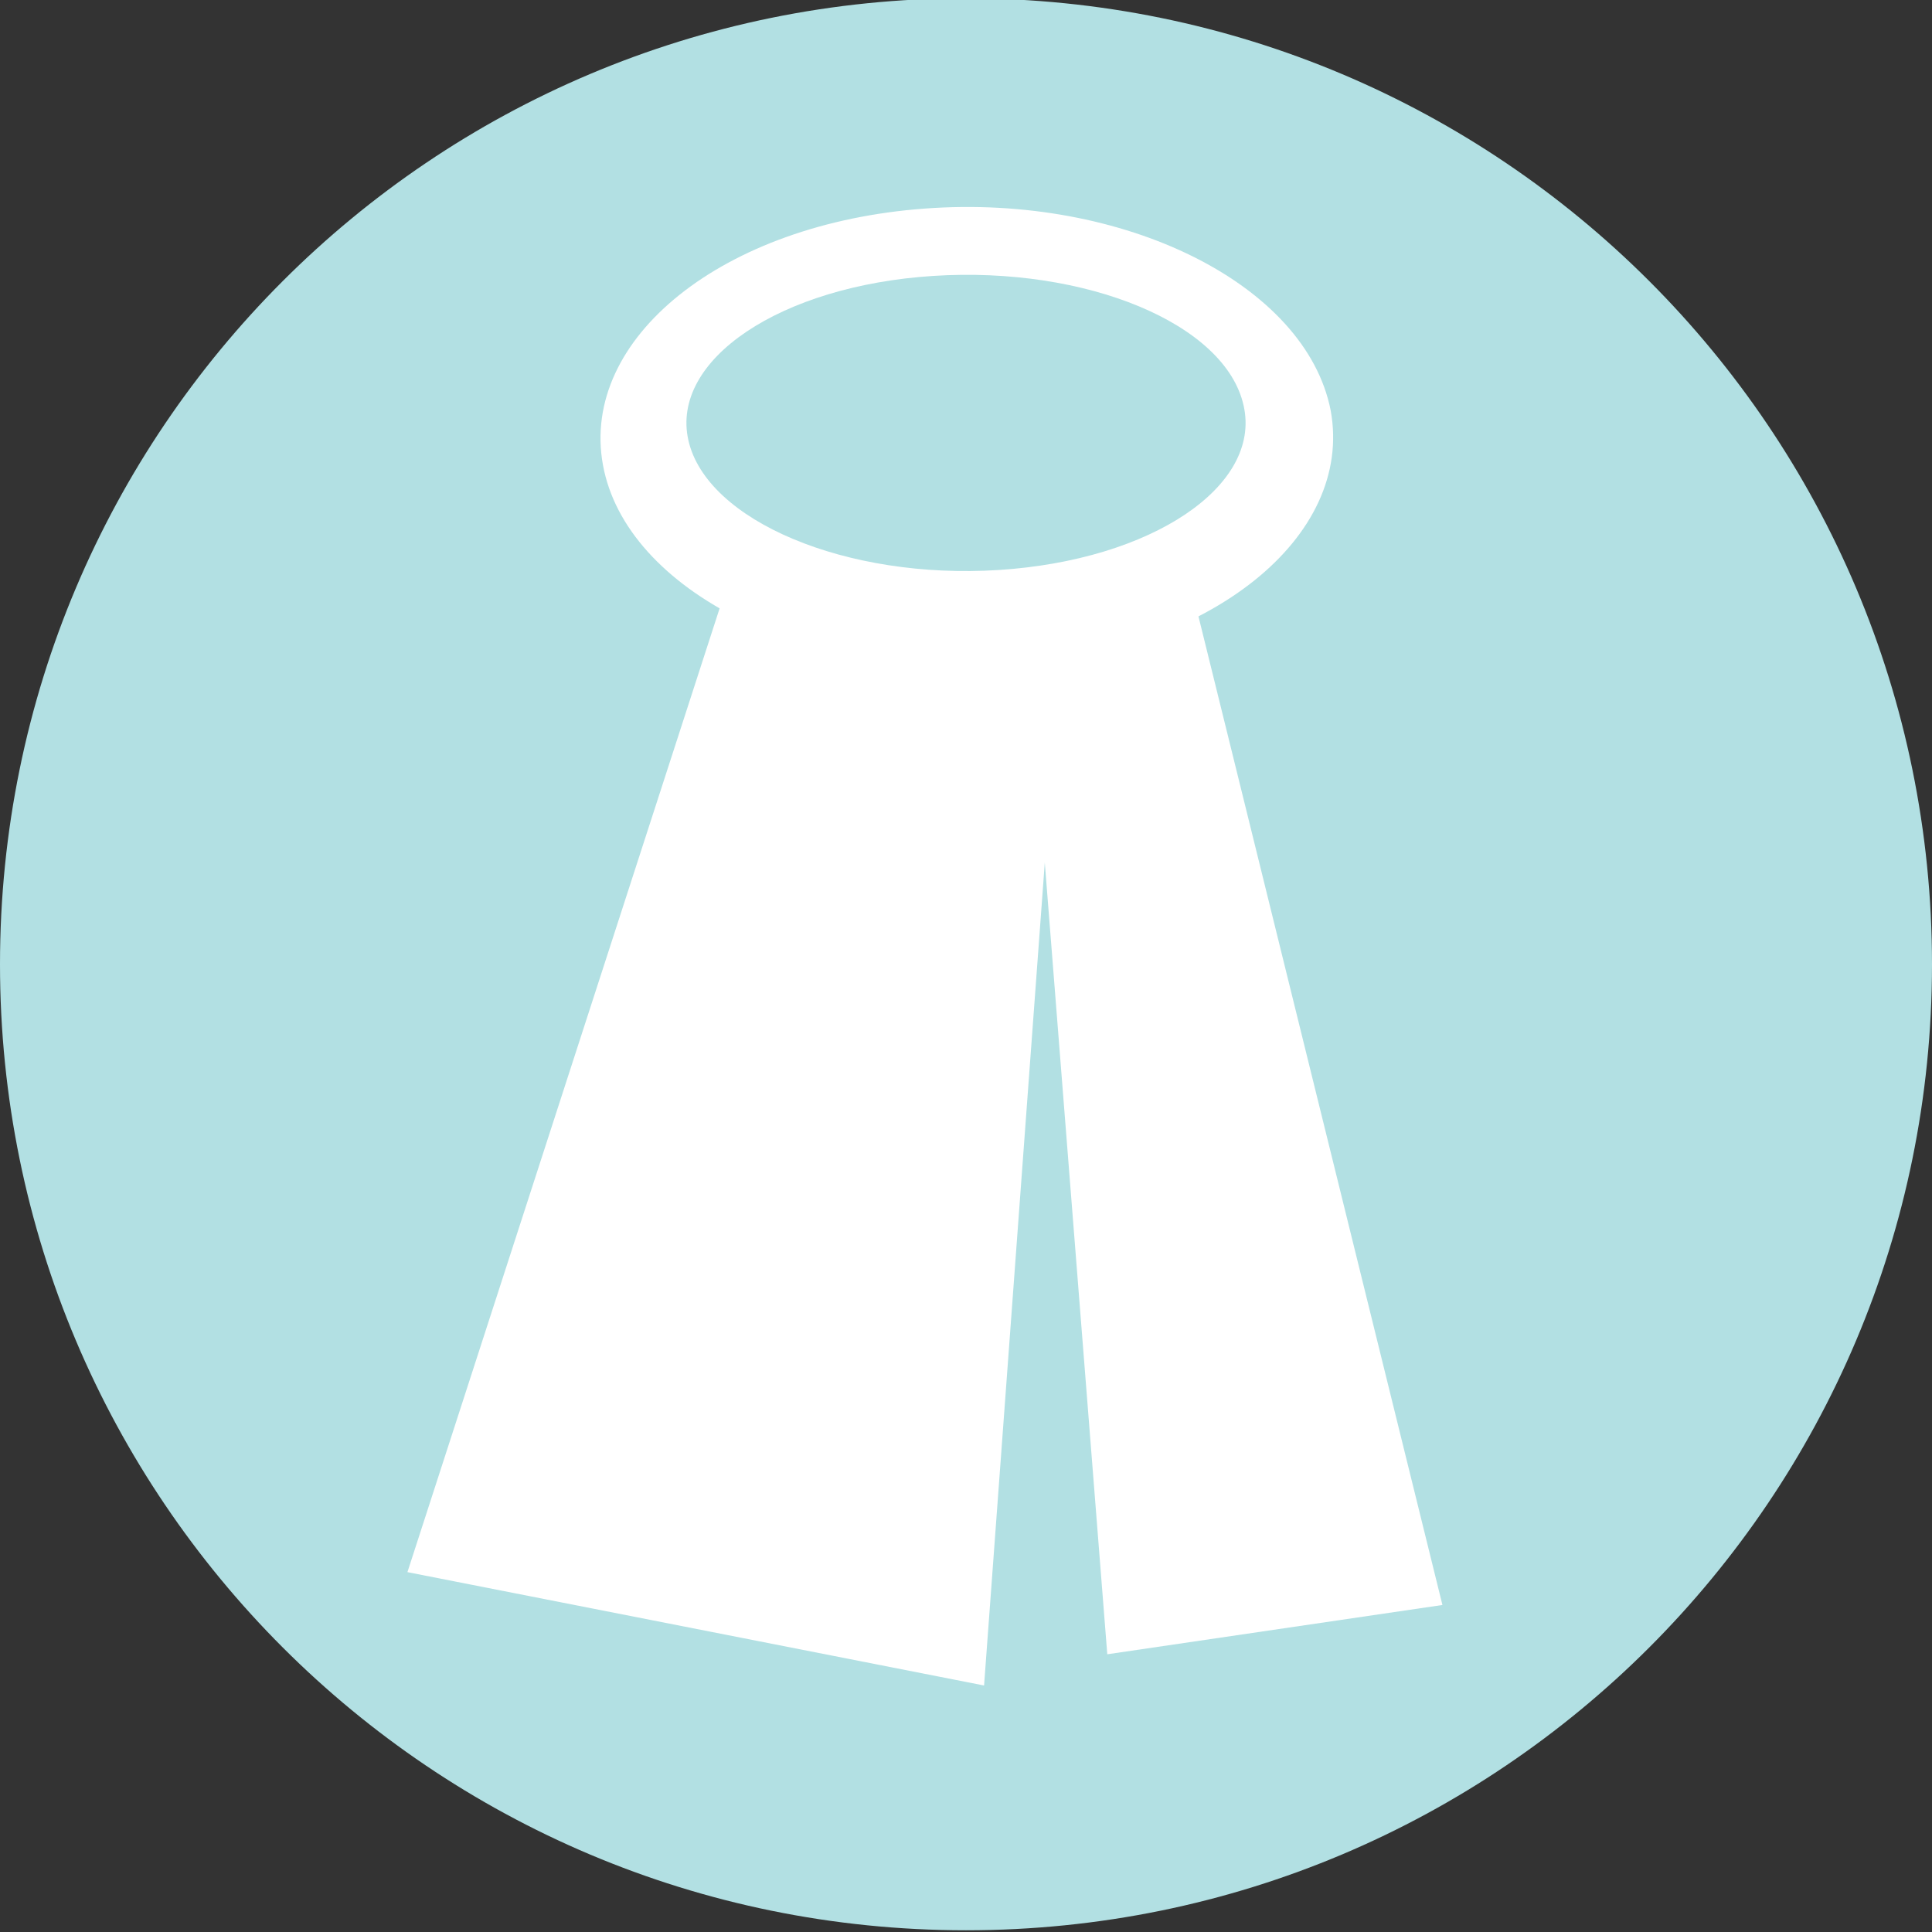
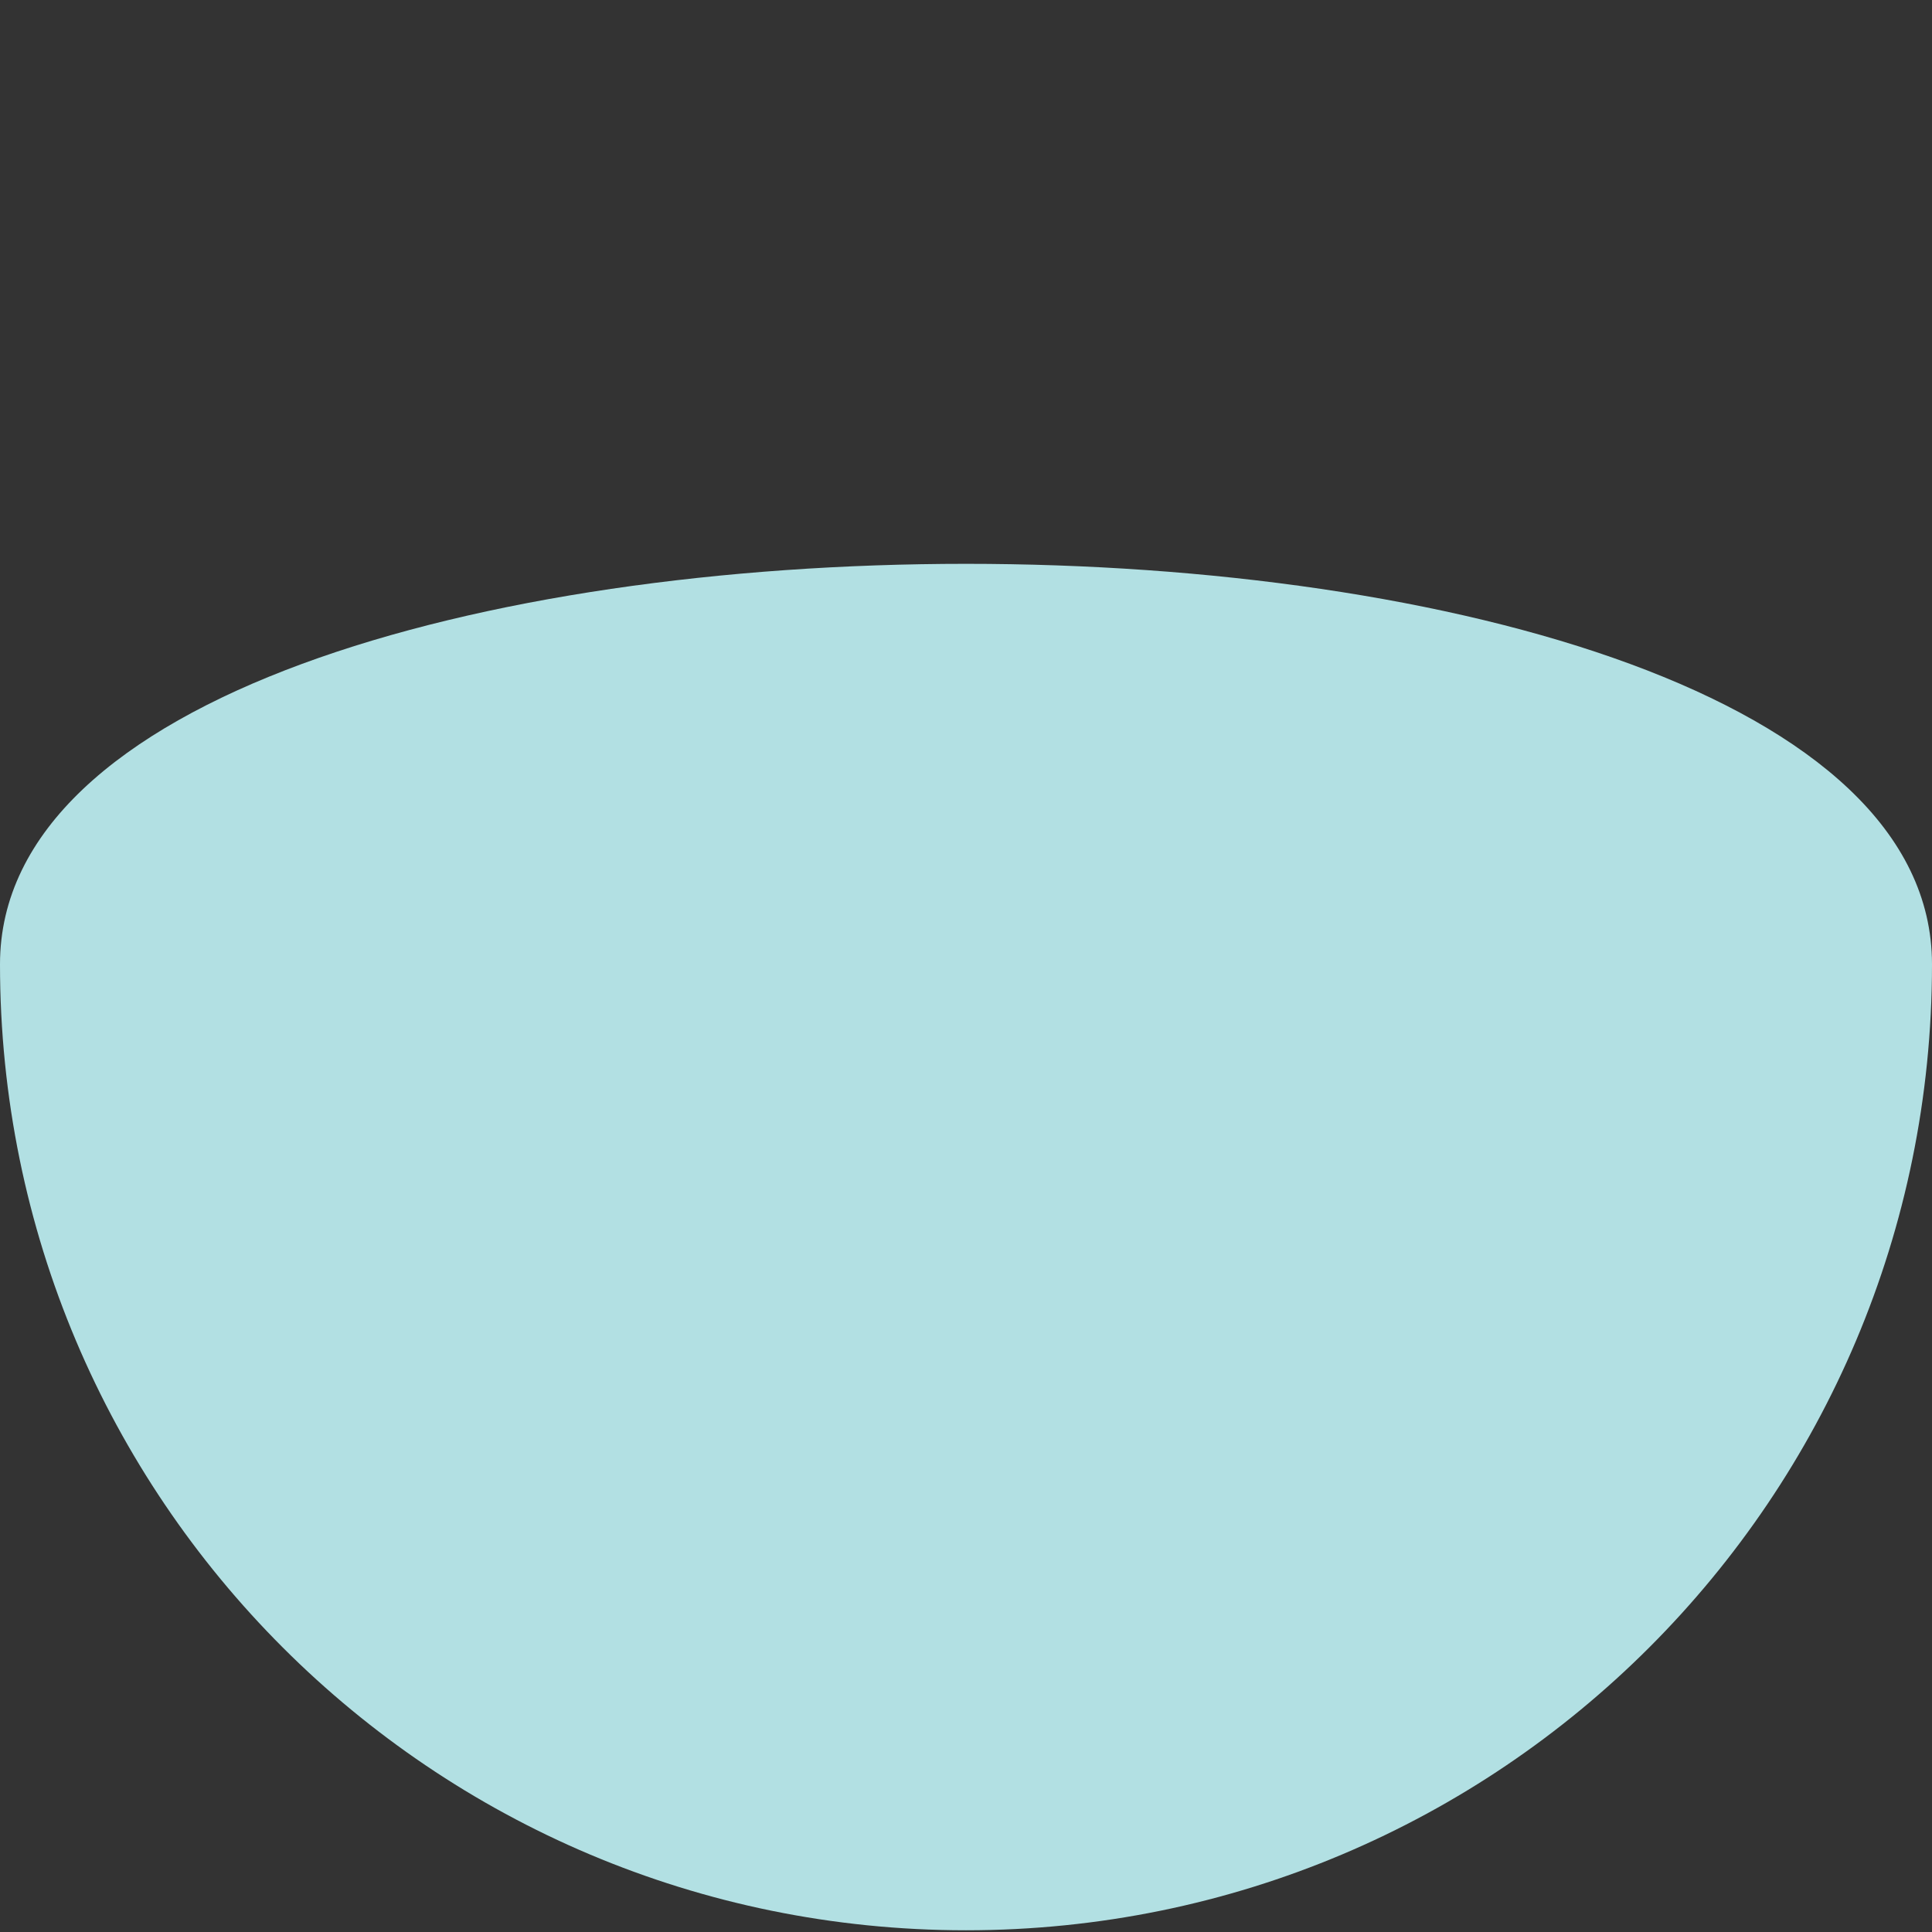
<svg xmlns="http://www.w3.org/2000/svg" version="1.1" id="Laag_1" x="0px" y="0px" width="560px" height="560px" viewBox="-479.5 280.5 560 560" enable-background="new -479.5 280.5 560 560" xml:space="preserve">
  <rect x="-479.5" y="280.5" width="560" height="560" fill="#333333" stroke="none" />
  <g>
-     <path fill="#B2E0E3" d="M80.5,560c0,154.762-125.238,280-280,280s-280-125.238-280-280s125.238-280,280-280S80.5,405.238,80.5,560" />
+     <path fill="#B2E0E3" d="M80.5,560c0,154.762-125.238,280-280,280s-280-125.238-280-280S80.5,405.238,80.5,560" />
  </g>
-   <polygon fill="#FFFFFF" points="-182.833,452.381 -158.548,760 -61.404,745.714 -134.262,450.477 " />
-   <polygon fill="#FFFFFF" points="-268.548,449.523 -361.404,736.19 -194.262,769.048 -170.929,452.857 " />
  <g>
-     <path fill="#FFFFFF" d="M-93.786,399.523c6.667,36.668-34.762,70-93.333,74.287c-58.095,4.285-110.951-21.906-117.619-58.571   c-6.667-36.667,34.765-70,93.334-74.286C-153.786,336.667-100.929,362.857-93.786,399.523" />
-     <path fill="#B2E0E3" d="M-119.023,398.096c5.237,23.332-26.667,44.762-70.95,47.618c-44.285,2.856-84.765-14.286-90-37.618   c-5.238-23.334,26.667-44.763,70.95-47.619C-164.738,357.619-124.262,374.286-119.023,398.096" />
-   </g>
+     </g>
</svg>